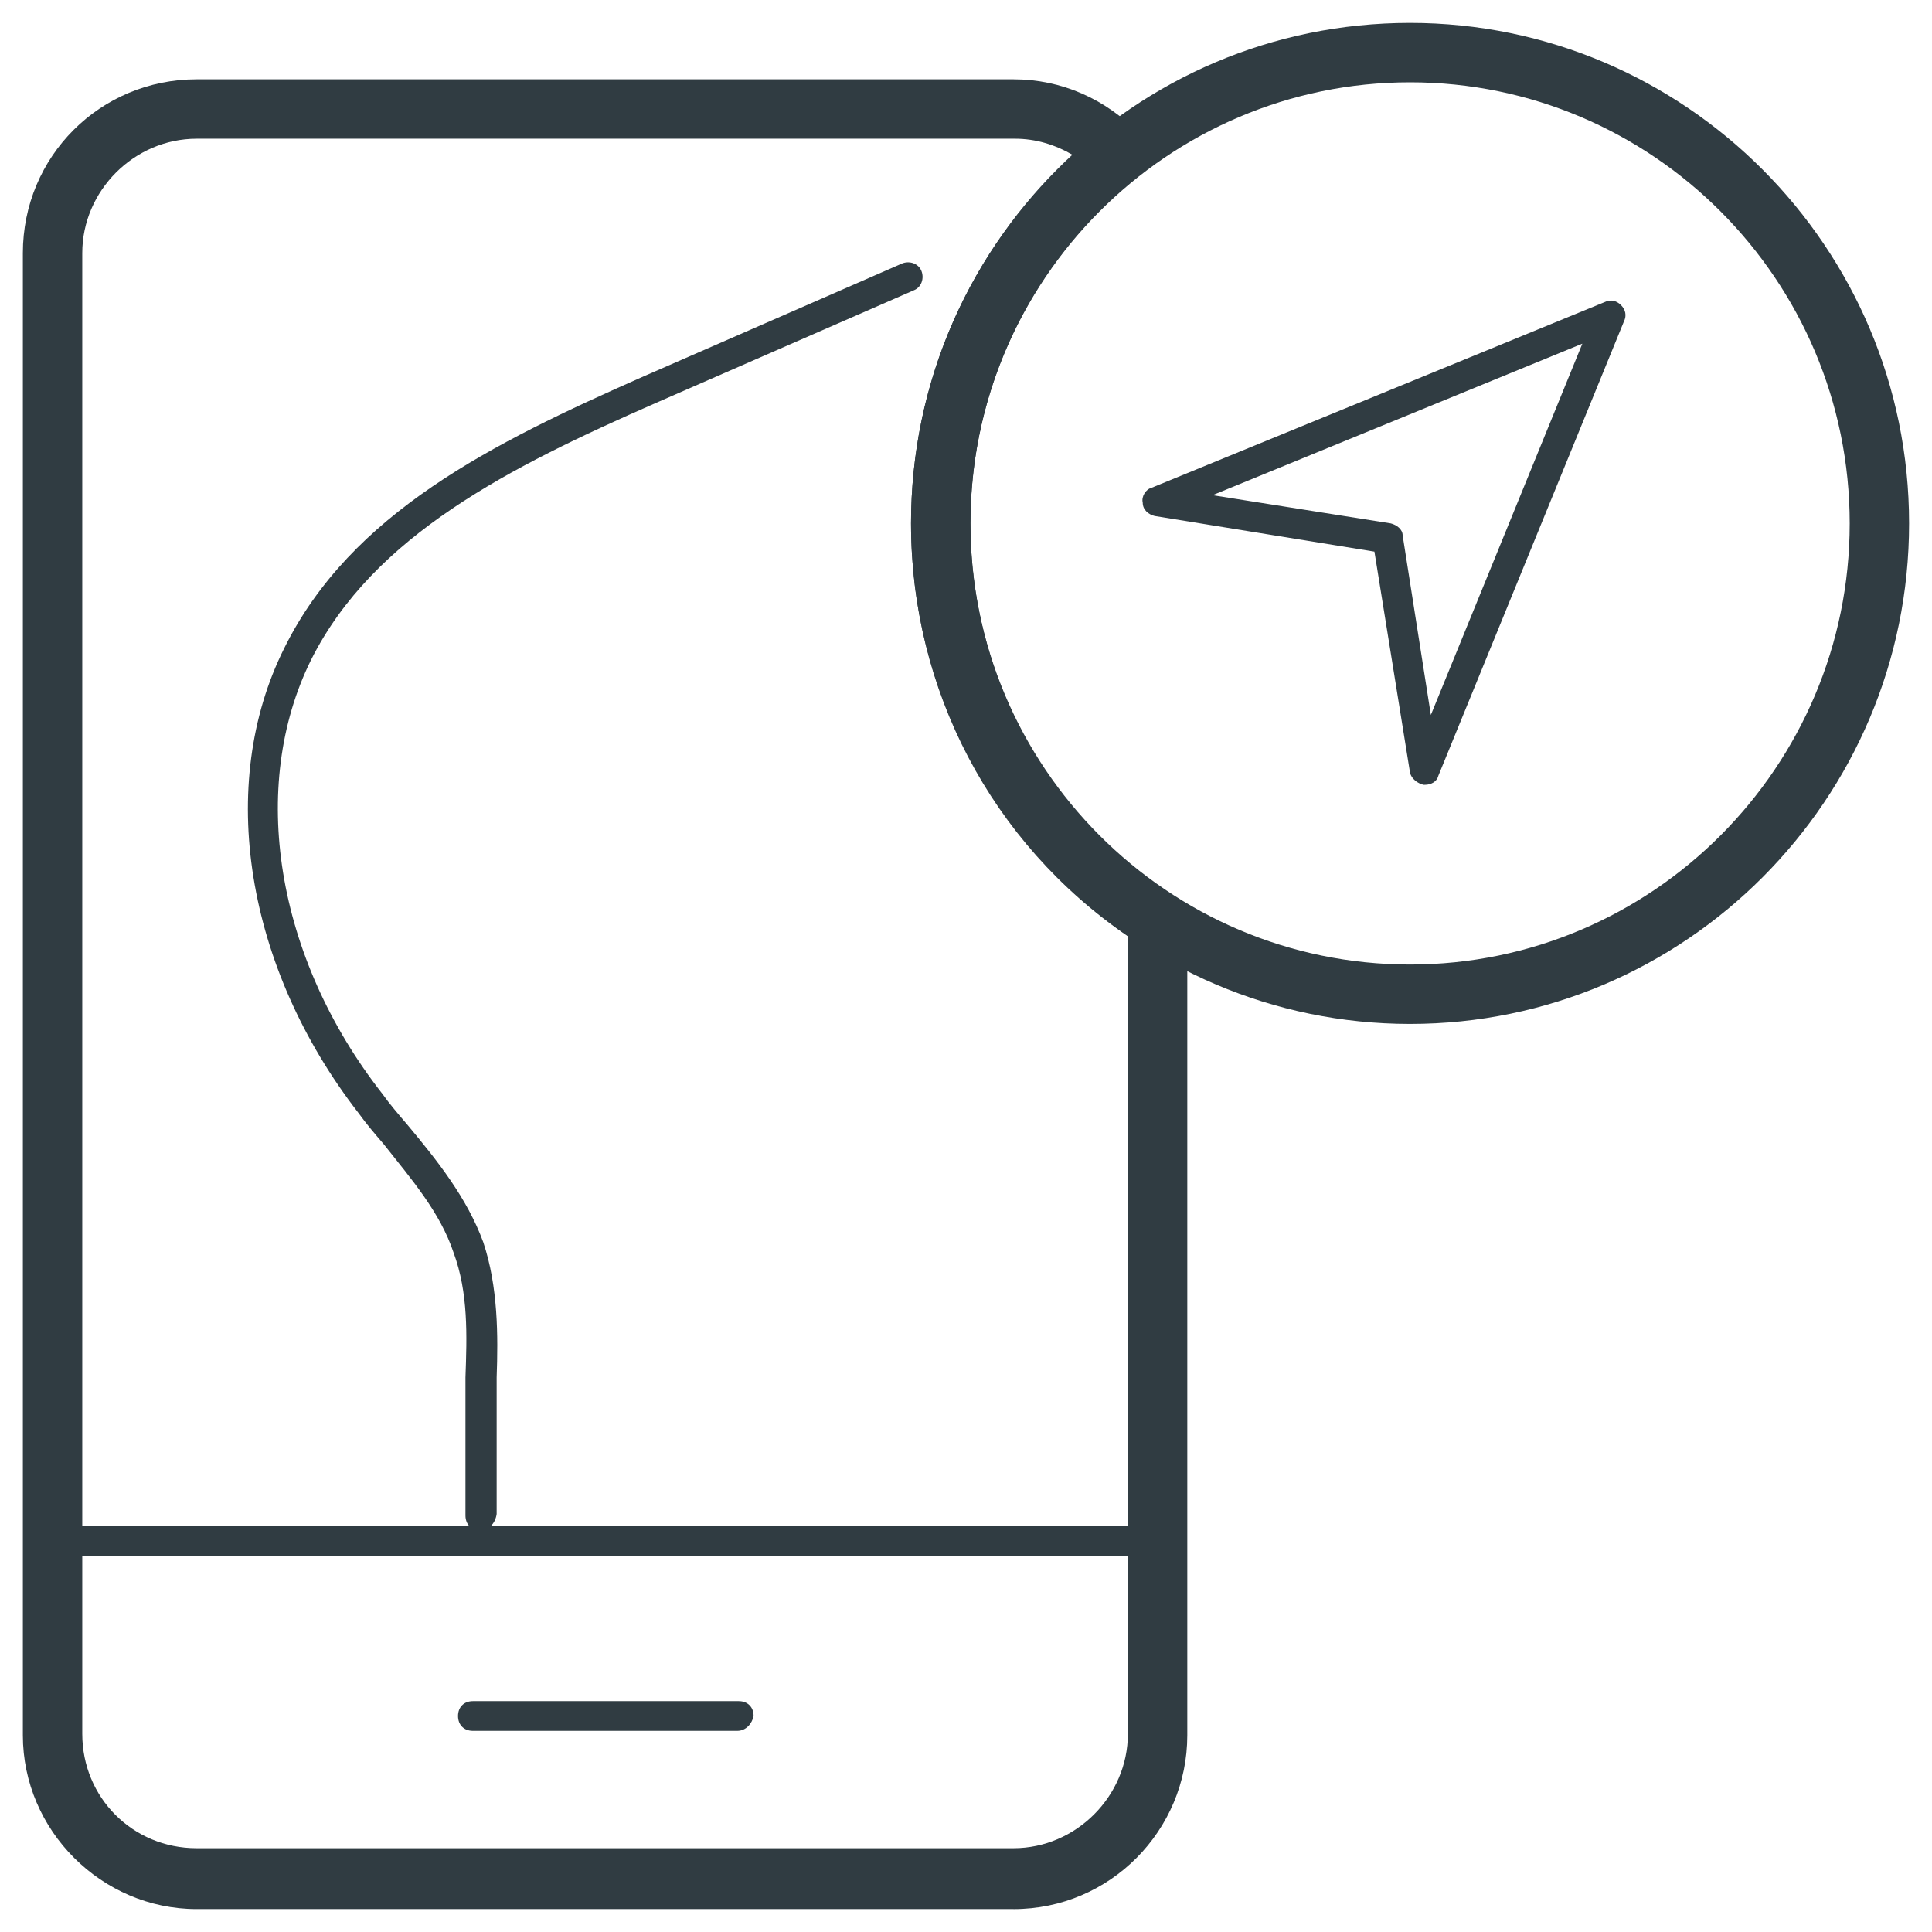
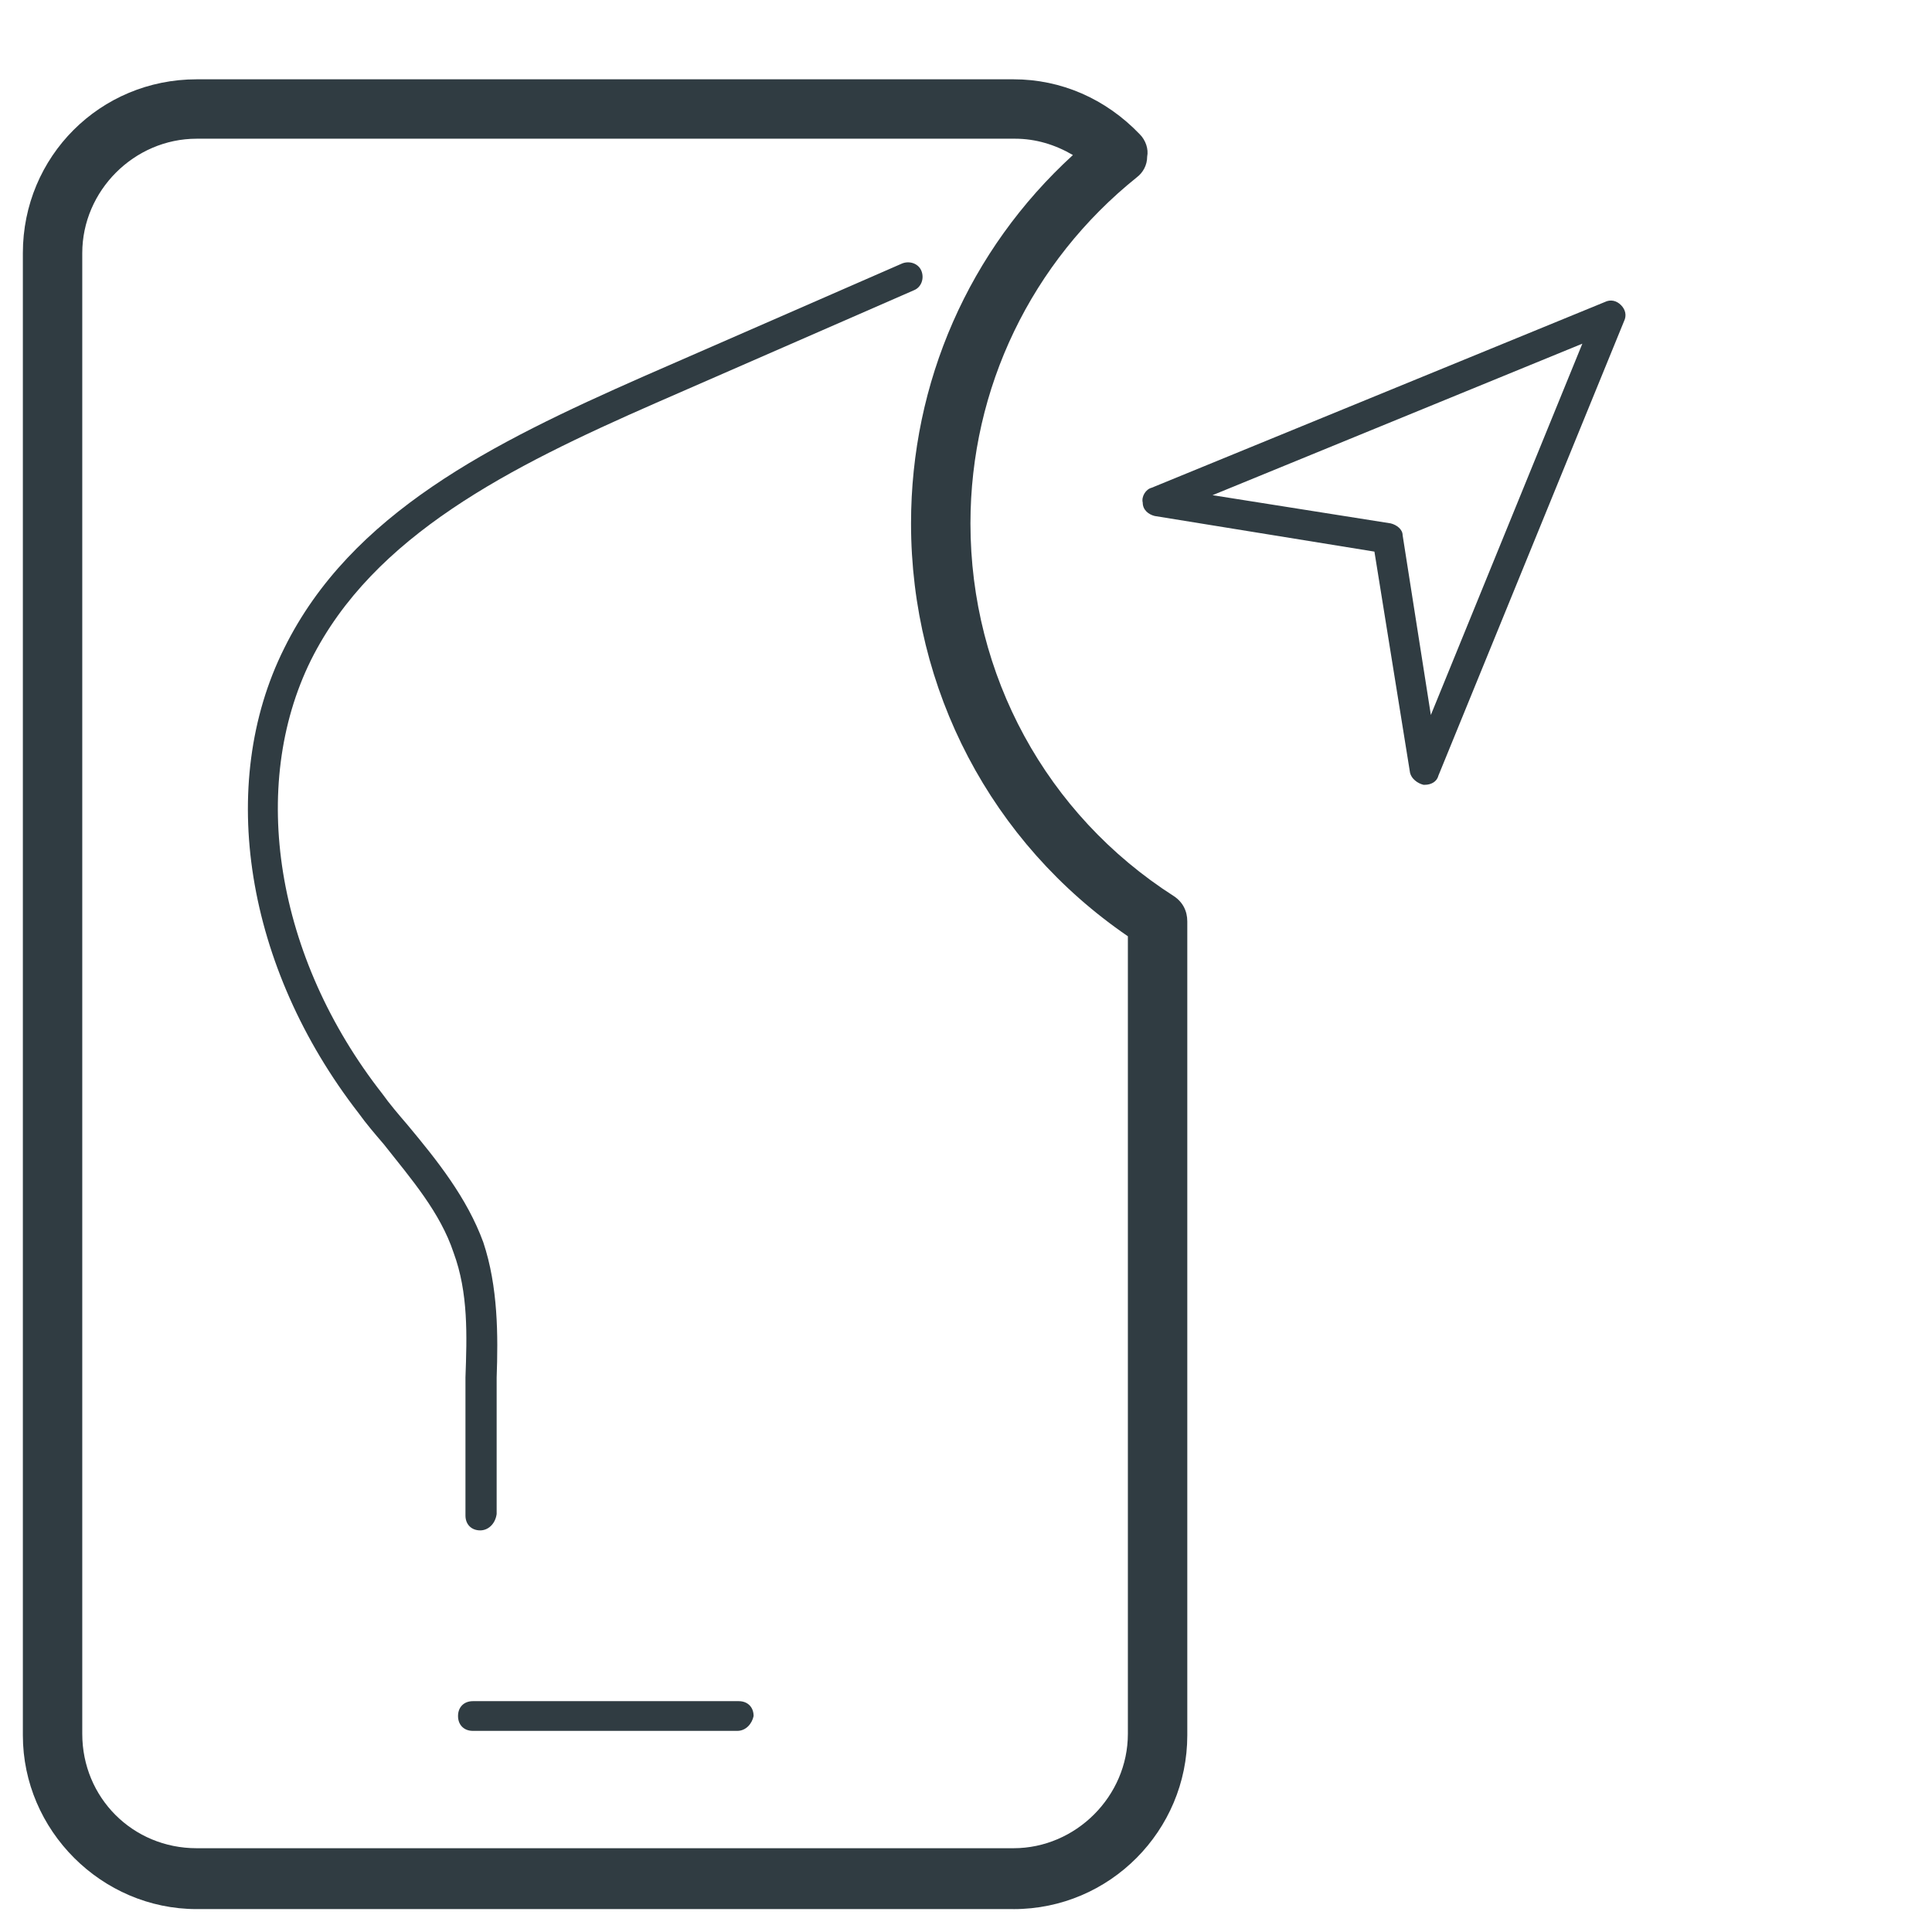
<svg xmlns="http://www.w3.org/2000/svg" width="800px" height="800px" version="1.1" viewBox="144 144 512 512">
  <g fill="#303c42">
-     <path d="m517.68 415.35c-72.816 0-132.25-59.434-132.25-132.64 0-73.207 59.043-132.64 132.25-132.64 72.816 0 132.25 59.434 132.25 132.64 0 73.207-59.434 132.64-132.25 132.64zm0-249.54c-64.156 0-116.51 52.348-116.51 116.9s52.348 116.9 116.51 116.9c64.156 0 116.51-52.348 116.51-116.9 0-64.547-52.348-116.9-116.51-116.9z" />
    <path d="m412.59 649.93h-216.48c-25.191 0-46.051-20.859-46.051-46.051v-392.81c0-25.586 20.469-46.051 46.051-46.051h216.48c12.594 0 24.402 5.117 33.457 14.562 1.574 1.574 2.363 3.938 1.969 5.902 0 2.363-1.18 4.328-2.754 5.512-27.945 22.434-44.082 55.891-44.082 91.711 0 40.148 20.074 77.145 53.922 98.793 2.363 1.574 3.543 3.938 3.543 6.691v215.7c-0.004 25.188-20.469 46.047-46.055 46.047zm-216.48-469.17c-16.531 0-30.309 13.777-30.309 30.309v392.42c0 16.926 13.383 30.309 30.309 30.309h216.48c16.531 0 30.309-13.777 30.309-30.309v-211.37c-36.211-24.797-57.465-65.336-57.465-109.42 0-37.391 15.352-72.422 42.902-97.613-4.723-2.754-9.84-4.328-15.352-4.328z" />
    <path d="m521.62 351.98h-0.395c-1.574-0.395-3.148-1.574-3.543-3.148l-9.445-58.648-58.254-9.445c-1.574-0.395-3.148-1.574-3.148-3.543-0.395-1.574 0.789-3.543 2.363-3.938l120.05-49.199c1.574-0.789 3.148-0.395 4.328 0.789 1.18 1.18 1.574 2.754 0.789 4.328l-49.199 120.44c-0.395 1.574-1.969 2.363-3.543 2.363zm-56.285-76.754 47.23 7.477c1.574 0.395 3.148 1.574 3.148 3.148l7.477 47.625 40.148-98.398z" />
    <path d="m271.29 549.57c-2.363 0-3.938-1.574-3.938-3.938v-36.605c0.395-11.02 0.789-22.434-3.148-33.062-3.543-10.629-11.02-19.285-18.5-28.734-2.363-2.754-4.723-5.512-6.691-8.266-29.914-38.574-37.785-86.984-19.68-123.2 17.711-35.816 55.105-54.316 95.25-72.027l68.488-29.914c1.969-0.789 4.328 0 5.117 1.969s0 4.328-1.969 5.117l-68.488 29.914c-38.574 16.926-74.785 35.031-91.316 68.094-16.531 33.457-9.445 78.719 18.895 114.93 1.969 2.754 4.328 5.512 6.691 8.266 7.871 9.445 15.742 19.285 20.074 31.094 3.938 11.809 3.938 24.797 3.543 35.816v36.211c-0.391 2.758-2.359 4.332-4.328 4.332z" />
-     <path d="m450.77 556.26h-292.84c-2.363 0-3.938-1.574-3.938-3.938 0-2.363 1.574-3.938 3.938-3.938h292.84c2.363 0 3.938 1.574 3.938 3.938 0 1.969-1.969 3.938-3.938 3.938z" />
    <path d="m339.38 602.7h-70.059c-2.363 0-3.938-1.574-3.938-3.938s1.574-3.938 3.938-3.938h70.453c2.363 0 3.938 1.574 3.938 3.938-0.395 1.969-1.969 3.938-4.332 3.938z" />
  </g>
</svg>